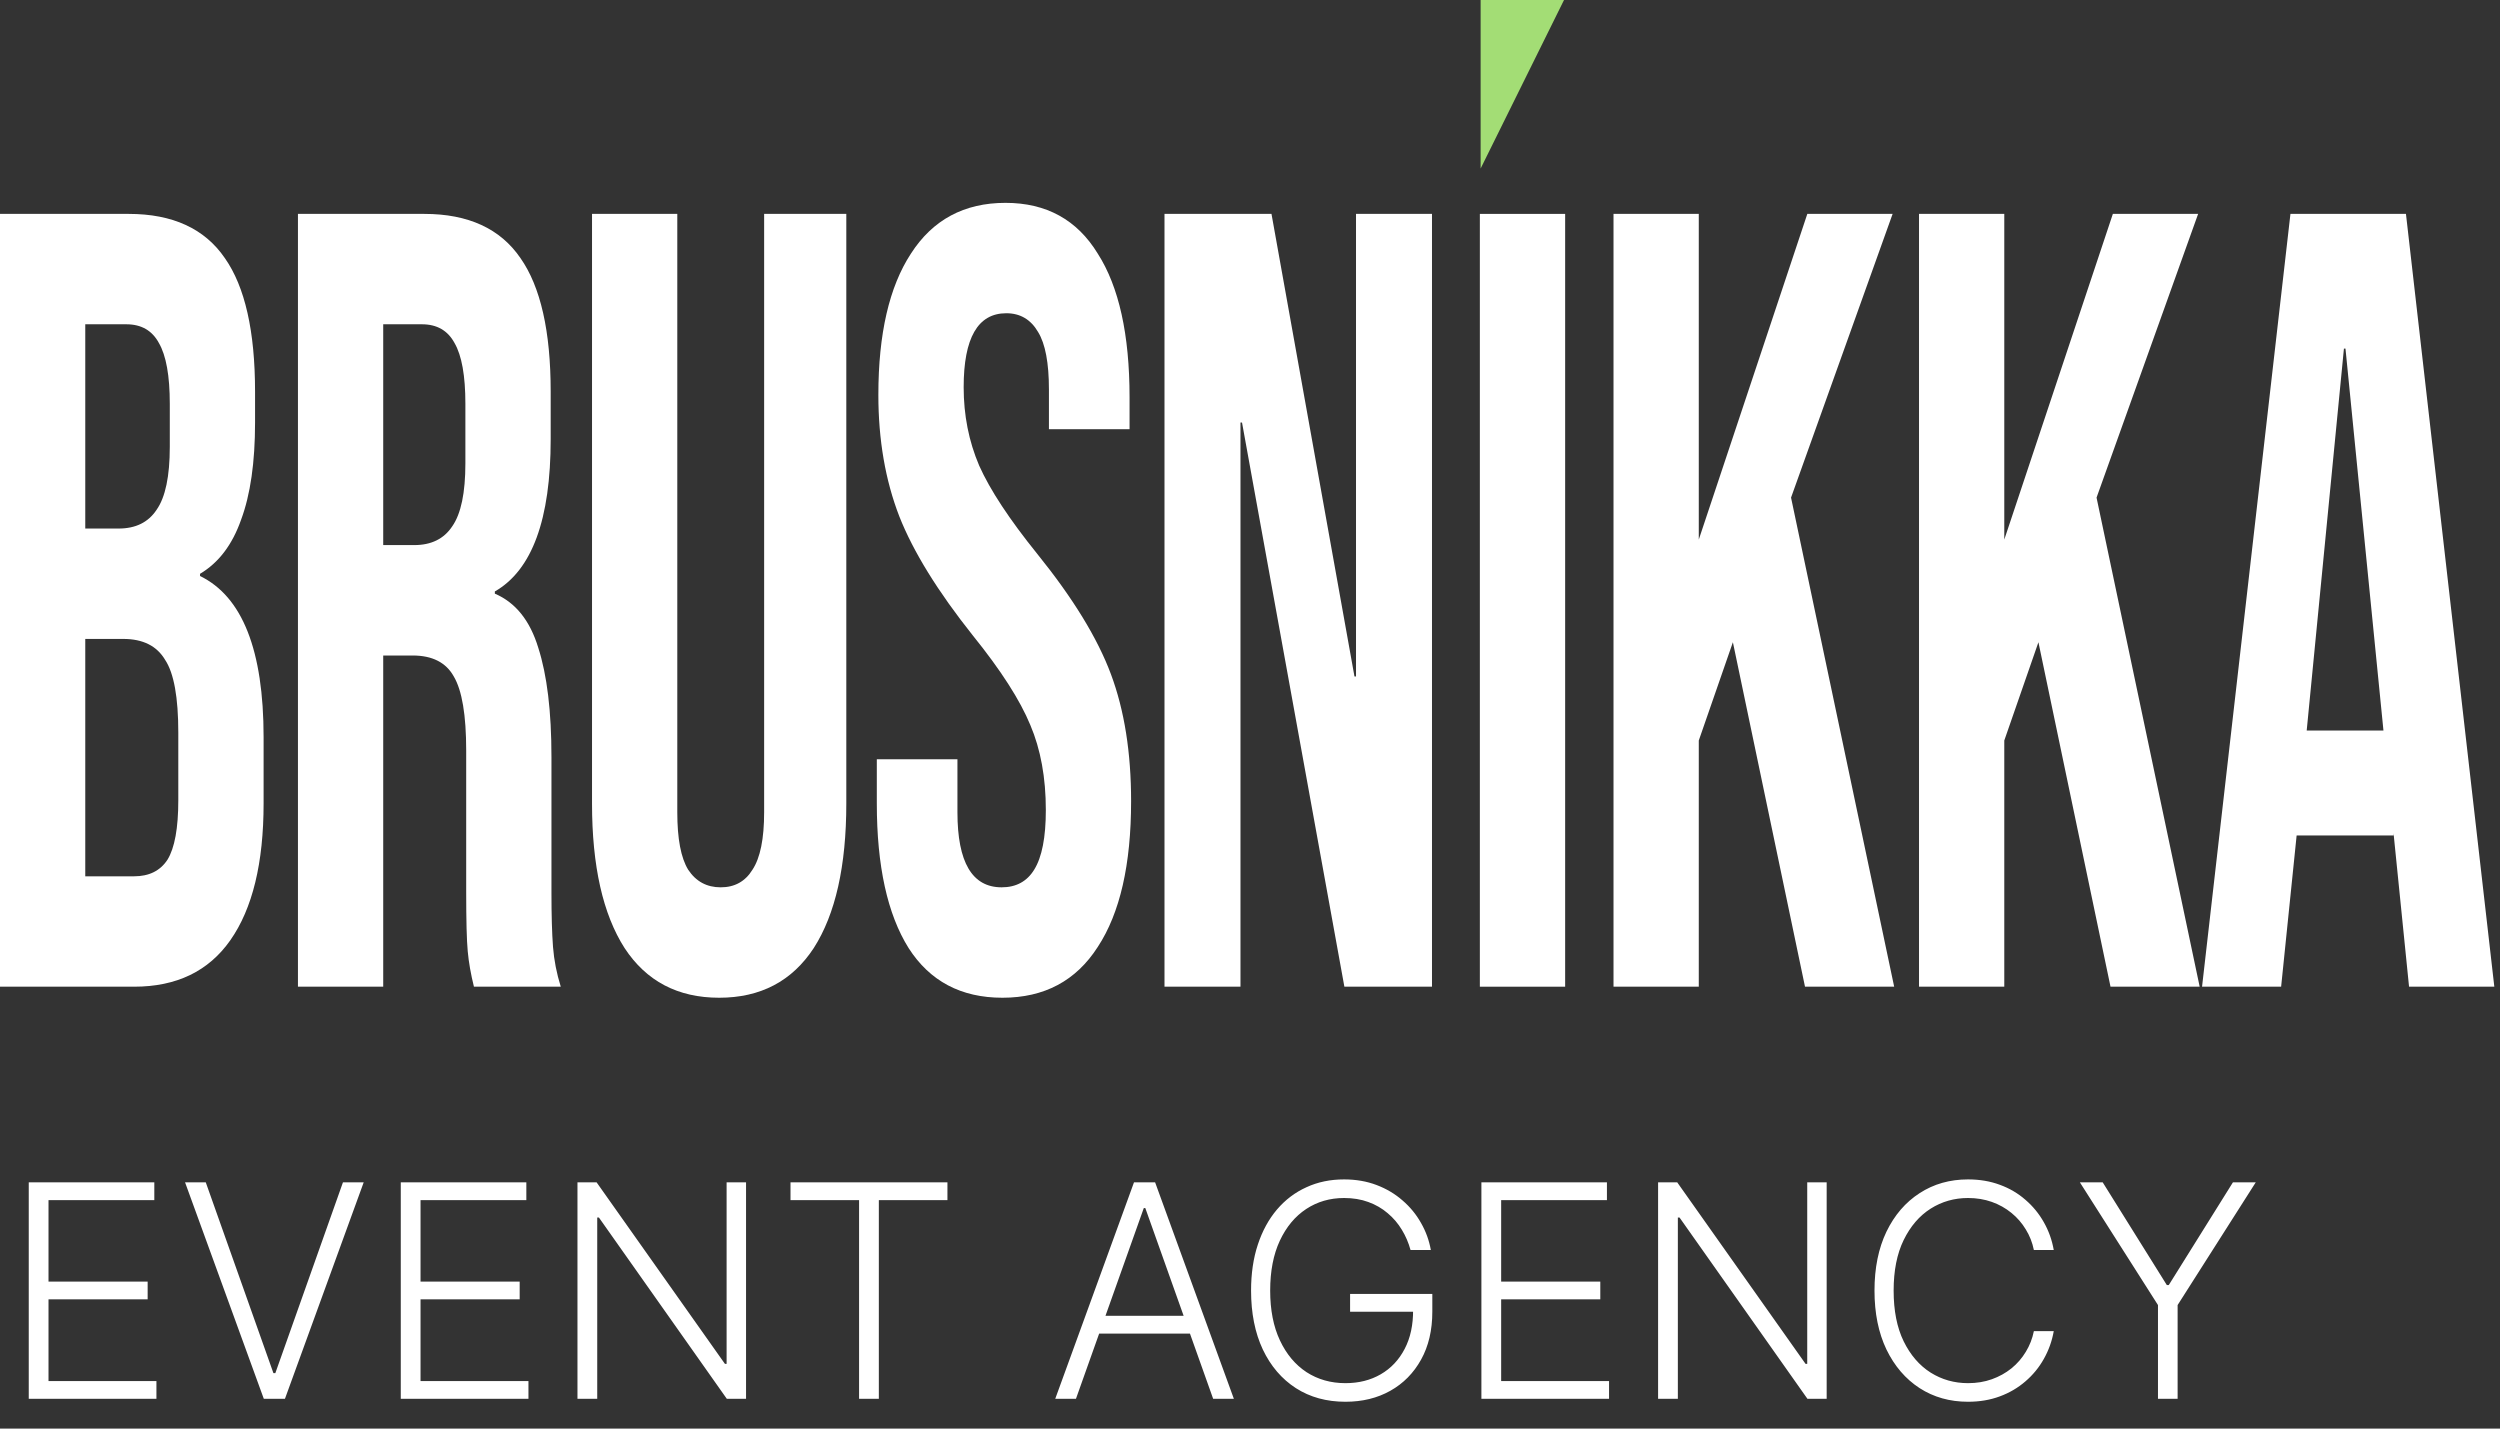
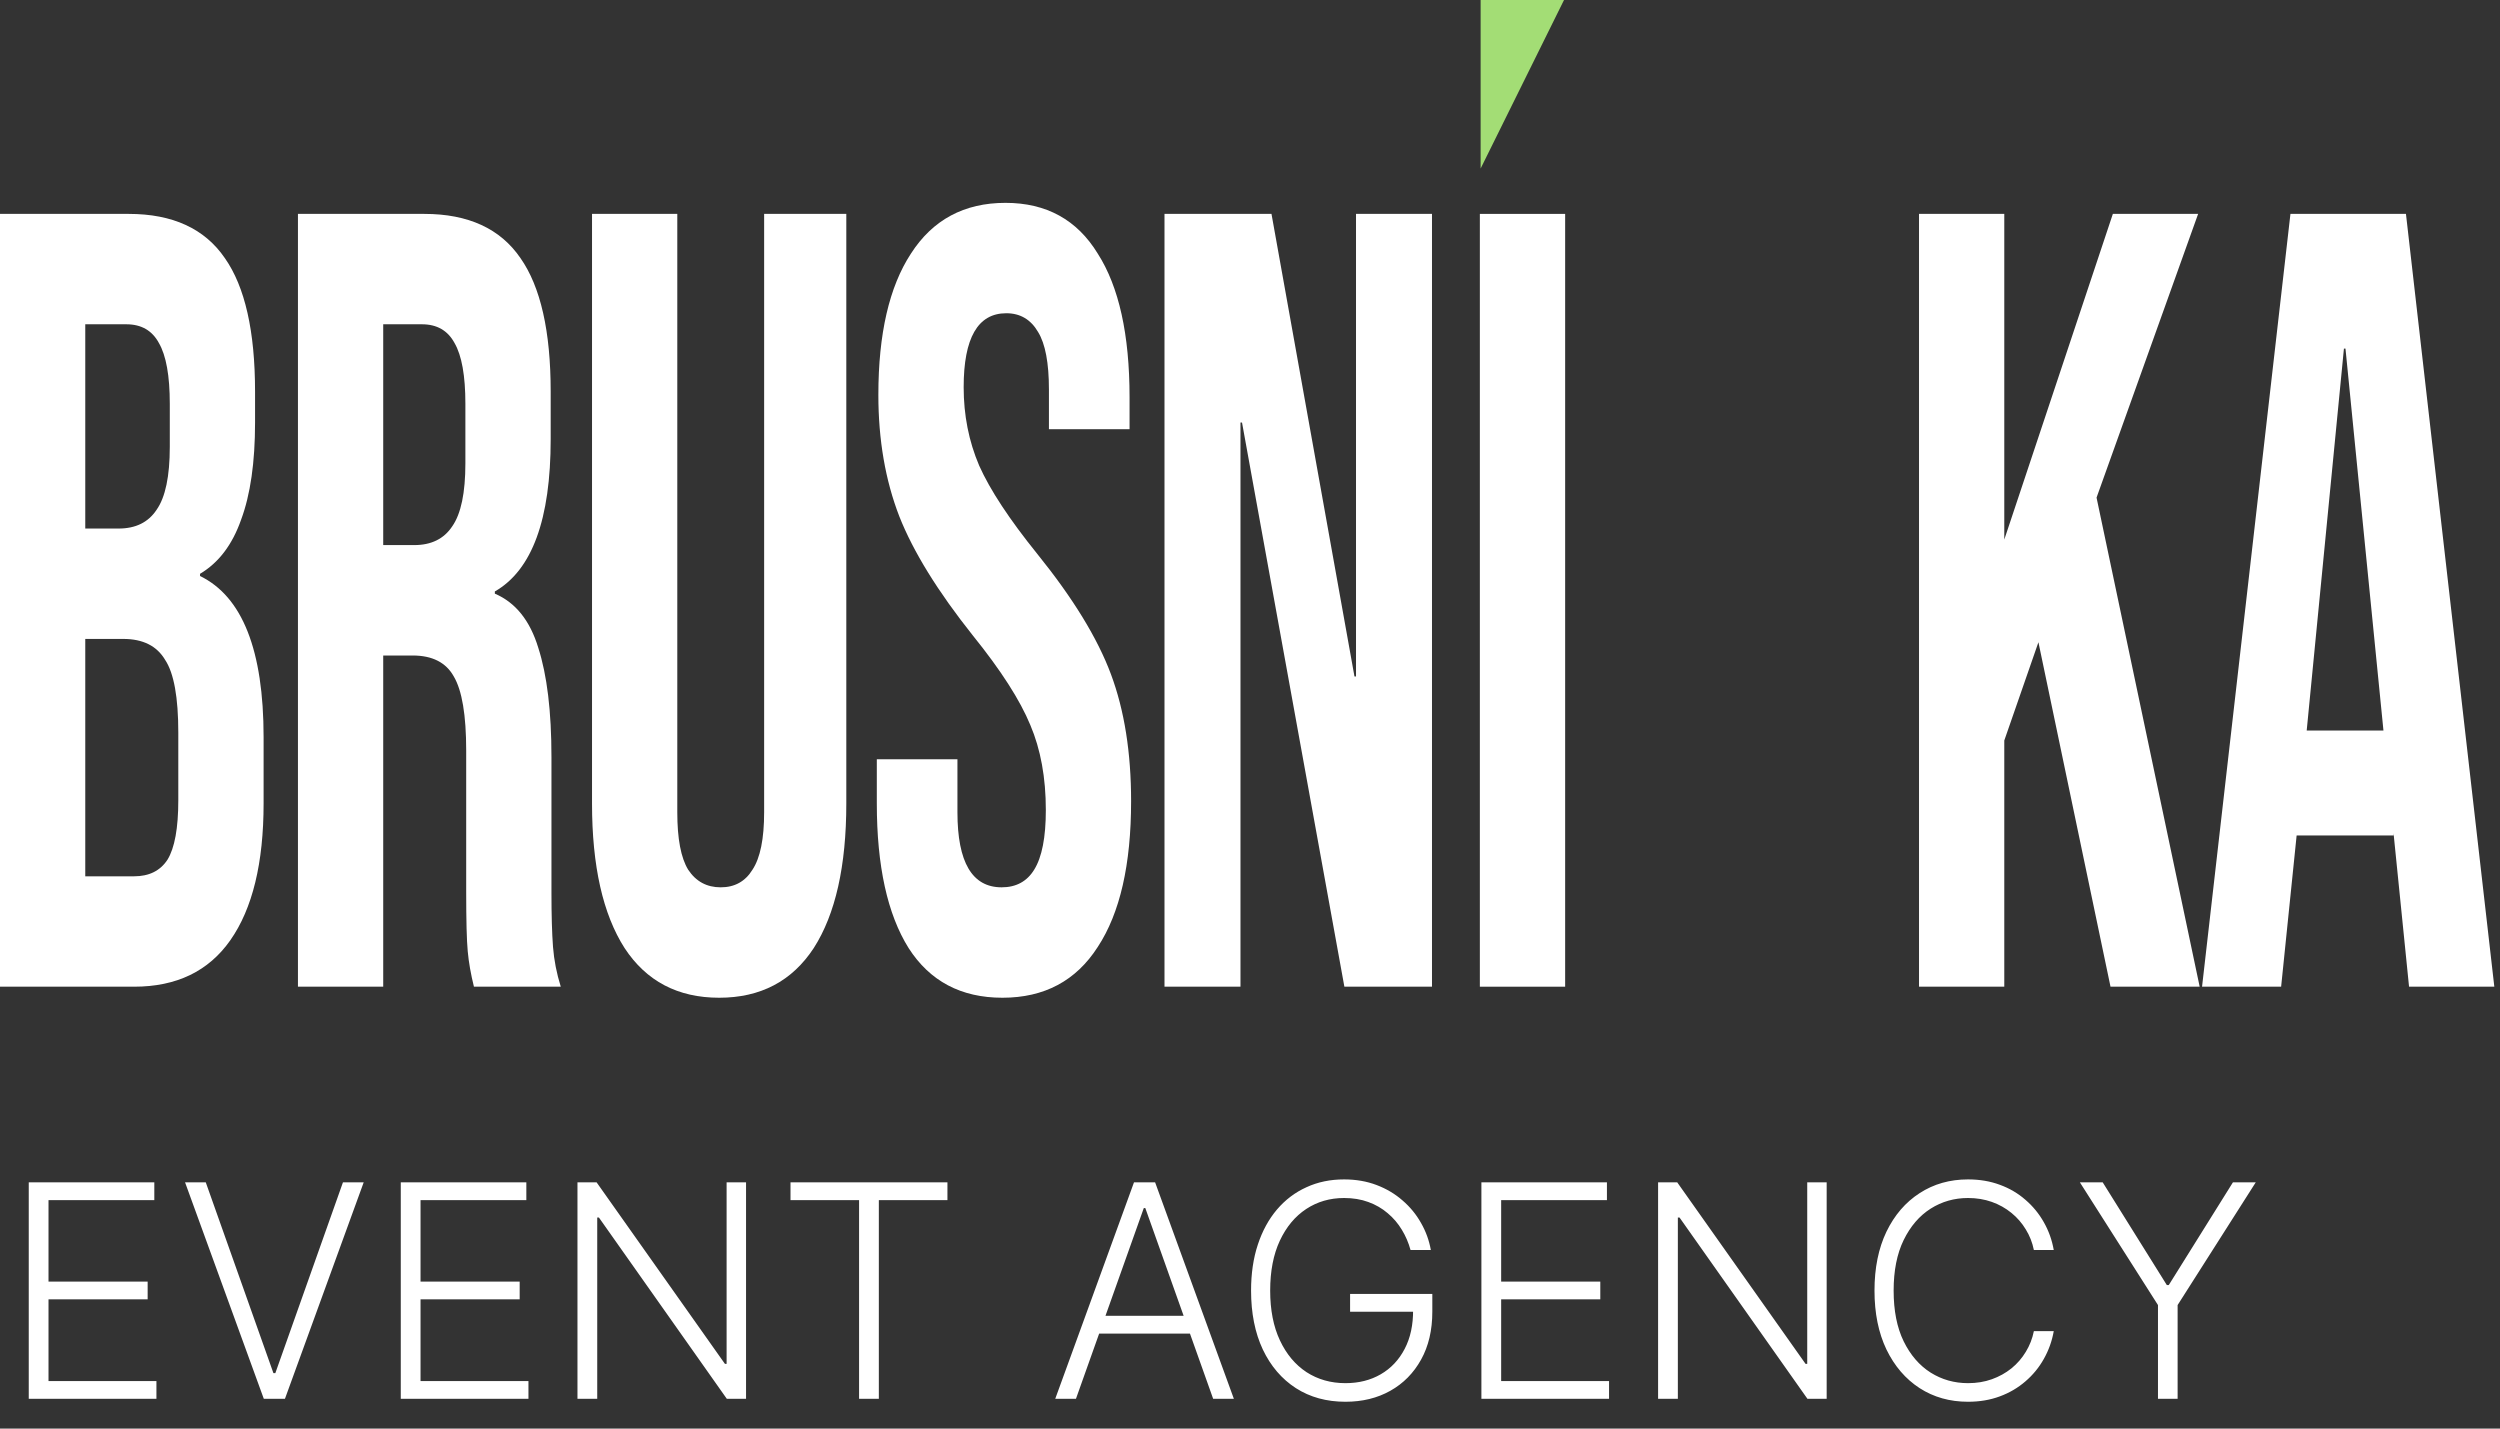
<svg xmlns="http://www.w3.org/2000/svg" width="84" height="48" viewBox="0 0 84 48" fill="none">
  <rect x="0" y="0" width="84" height="48" fill="#333333" stroke="none" />
  <path d="M0.966 47V39.727H5.185V40.324H1.63V43.062H4.961V43.658H1.63V46.403H5.256V47H0.966ZM6.914 39.727L9.187 46.137H9.251L11.523 39.727H12.22L9.574 47H8.864L6.218 39.727H6.914ZM13.466 47V39.727H17.685V40.324H14.13V43.062H17.461V43.658H14.13V46.403H17.756V47H13.466ZM25.067 39.727V47H24.421L20.124 40.91H20.067V47H19.403V39.727H20.046L24.357 45.825H24.414V39.727H25.067ZM26.561 40.324V39.727H31.834V40.324H29.529V47H28.865V40.324H26.561ZM36.152 47H35.456L38.102 39.727H38.812L41.458 47H40.762L38.482 40.59H38.432L36.152 47ZM36.653 44.212H40.261V44.809H36.653V44.212ZM47.394 42C47.328 41.758 47.231 41.532 47.103 41.322C46.975 41.109 46.817 40.923 46.627 40.764C46.44 40.603 46.224 40.478 45.977 40.388C45.734 40.298 45.461 40.253 45.161 40.253C44.687 40.253 44.263 40.376 43.889 40.622C43.515 40.868 43.219 41.224 43.002 41.688C42.786 42.151 42.678 42.71 42.678 43.364C42.678 44.015 42.787 44.572 43.005 45.036C43.223 45.5 43.521 45.856 43.9 46.105C44.281 46.351 44.717 46.474 45.207 46.474C45.654 46.474 46.05 46.375 46.393 46.176C46.736 45.977 47.004 45.693 47.196 45.324C47.39 44.955 47.484 44.515 47.48 44.006L47.693 44.074H45.363V43.477H48.126V44.074C48.126 44.694 48 45.23 47.749 45.682C47.498 46.135 47.154 46.484 46.716 46.73C46.278 46.976 45.775 47.099 45.207 47.099C44.572 47.099 44.017 46.947 43.541 46.641C43.066 46.334 42.695 45.9 42.43 45.342C42.167 44.781 42.036 44.121 42.036 43.364C42.036 42.793 42.111 42.278 42.263 41.819C42.414 41.36 42.629 40.967 42.906 40.64C43.185 40.313 43.515 40.063 43.897 39.891C44.278 39.715 44.699 39.628 45.161 39.628C45.558 39.628 45.922 39.691 46.251 39.816C46.582 39.941 46.873 40.114 47.124 40.334C47.378 40.552 47.585 40.804 47.746 41.091C47.909 41.375 48.019 41.678 48.076 42H47.394ZM49.775 47V39.727H53.993V40.324H50.439V43.062H53.77V43.658H50.439V46.403H54.064V47H49.775ZM61.376 39.727V47H60.73L56.433 40.91H56.376V47H55.712V39.727H56.355L60.666 45.825H60.723V39.727H61.376ZM69.006 42H68.338C68.288 41.751 68.198 41.522 68.068 41.311C67.94 41.098 67.779 40.912 67.585 40.754C67.391 40.595 67.171 40.472 66.925 40.384C66.678 40.297 66.412 40.253 66.126 40.253C65.666 40.253 65.247 40.372 64.869 40.611C64.492 40.851 64.19 41.202 63.963 41.666C63.738 42.128 63.626 42.694 63.626 43.364C63.626 44.038 63.738 44.606 63.963 45.068C64.19 45.53 64.492 45.88 64.869 46.119C65.247 46.356 65.666 46.474 66.126 46.474C66.412 46.474 66.678 46.431 66.925 46.343C67.171 46.255 67.391 46.133 67.585 45.977C67.779 45.819 67.94 45.633 68.068 45.42C68.198 45.207 68.288 44.976 68.338 44.727H69.006C68.947 45.061 68.835 45.372 68.672 45.661C68.511 45.948 68.305 46.199 68.054 46.414C67.805 46.63 67.519 46.798 67.195 46.918C66.87 47.039 66.514 47.099 66.126 47.099C65.515 47.099 64.973 46.947 64.499 46.641C64.026 46.334 63.654 45.9 63.384 45.342C63.117 44.783 62.983 44.124 62.983 43.364C62.983 42.604 63.117 41.944 63.384 41.386C63.654 40.827 64.026 40.395 64.499 40.09C64.973 39.782 65.515 39.628 66.126 39.628C66.514 39.628 66.87 39.688 67.195 39.809C67.519 39.927 67.805 40.095 68.054 40.313C68.305 40.529 68.511 40.78 68.672 41.066C68.835 41.352 68.947 41.664 69.006 42ZM69.884 39.727H70.651L72.806 43.179H72.87L75.026 39.727H75.793L73.168 43.85V47H72.508V43.85L69.884 39.727Z" fill="white" />
  <path d="M0 7.187H4.324C5.8 7.187 6.877 7.682 7.554 8.671C8.232 9.635 8.57 11.131 8.57 13.159V14.198C8.57 15.533 8.414 16.621 8.101 17.462C7.806 18.303 7.346 18.909 6.721 19.28V19.354C8.145 20.046 8.857 21.852 8.857 24.77V26.995C8.857 28.998 8.484 30.532 7.737 31.595C7.007 32.633 5.931 33.153 4.507 33.153H0V7.187ZM3.986 17.759C4.559 17.759 4.984 17.549 5.262 17.128C5.557 16.708 5.705 16.003 5.705 15.014V13.567C5.705 12.627 5.583 11.947 5.34 11.527C5.114 11.107 4.75 10.896 4.246 10.896H2.865V17.759H3.986ZM4.507 29.444C5.01 29.444 5.384 29.258 5.627 28.887C5.87 28.491 5.991 27.824 5.991 26.884V24.621C5.991 23.434 5.844 22.618 5.549 22.173C5.271 21.703 4.802 21.468 4.142 21.468H2.865V29.444H4.507Z" fill="white" />
  <path d="M10.011 7.187H14.257C15.733 7.187 16.81 7.682 17.487 8.671C18.164 9.635 18.503 11.131 18.503 13.159V14.754C18.503 17.45 17.878 19.156 16.627 19.873V19.947C17.322 20.244 17.808 20.85 18.086 21.765C18.381 22.68 18.529 23.904 18.529 25.437V30C18.529 30.742 18.546 31.348 18.581 31.817C18.616 32.263 18.703 32.708 18.842 33.153H15.924C15.82 32.733 15.75 32.337 15.716 31.966C15.681 31.595 15.664 30.927 15.664 29.963V25.215C15.664 24.028 15.525 23.199 15.247 22.729C14.986 22.26 14.526 22.025 13.866 22.025H12.876V33.153H10.011V7.187ZM13.918 18.315C14.491 18.315 14.917 18.105 15.195 17.685C15.49 17.264 15.637 16.559 15.637 15.57V13.567C15.637 12.627 15.516 11.947 15.273 11.527C15.047 11.107 14.682 10.896 14.179 10.896H12.876V18.315H13.918Z" fill="white" />
  <path d="M24.164 33.524C22.775 33.524 21.715 32.967 20.986 31.855C20.257 30.717 19.892 29.097 19.892 26.995V7.187H22.757V27.292C22.757 28.182 22.879 28.825 23.122 29.221C23.383 29.617 23.747 29.814 24.216 29.814C24.685 29.814 25.041 29.617 25.284 29.221C25.545 28.825 25.675 28.182 25.675 27.292V7.187H28.436V26.995C28.436 29.097 28.072 30.717 27.342 31.855C26.613 32.967 25.553 33.524 24.164 33.524Z" fill="white" />
  <path d="M33.681 33.524C32.292 33.524 31.241 32.967 30.529 31.855C29.817 30.717 29.461 29.097 29.461 26.995V25.512H32.17V27.292C32.17 28.974 32.665 29.814 33.655 29.814C34.141 29.814 34.506 29.617 34.749 29.221C35.01 28.8 35.14 28.133 35.14 27.218C35.14 26.13 34.966 25.178 34.619 24.362C34.272 23.521 33.629 22.519 32.691 21.357C31.51 19.873 30.686 18.538 30.217 17.351C29.748 16.139 29.513 14.779 29.513 13.27C29.513 11.218 29.878 9.635 30.607 8.522C31.337 7.385 32.396 6.816 33.785 6.816C35.157 6.816 36.191 7.385 36.885 8.522C37.597 9.635 37.953 11.243 37.953 13.345V14.42H35.244V13.085C35.244 12.195 35.123 11.552 34.88 11.156C34.636 10.736 34.28 10.525 33.812 10.525C32.856 10.525 32.379 11.354 32.379 13.011C32.379 13.95 32.552 14.828 32.9 15.644C33.264 16.46 33.916 17.45 34.853 18.612C36.052 20.096 36.877 21.444 37.328 22.655C37.78 23.867 38.005 25.289 38.005 26.921C38.005 29.048 37.632 30.68 36.885 31.817C36.156 32.955 35.088 33.524 33.681 33.524Z" fill="white" />
  <path d="M39.127 7.187H42.722L45.51 22.729H45.562V7.187H48.115V33.153H45.171L41.732 14.198H41.68V33.153H39.127V7.187Z" fill="white" />
  <path d="M49.723 7.187H52.589V33.153H49.723V7.187Z" fill="white" />
-   <path d="M54.214 7.187H57.079V18.13L60.726 7.187H63.592L60.179 16.72L63.644 33.153H60.648L58.225 21.579L57.079 24.881V33.153H54.214V7.187Z" fill="white" />
  <path d="M64.479 7.187H67.344V18.13L70.992 7.187H73.857L70.444 16.72L73.909 33.153H70.913L68.491 21.579L67.344 24.881V33.153H64.479V7.187Z" fill="white" />
  <path d="M76.959 7.187H80.84L83.809 33.153H80.944L80.423 27.997V28.071H77.167L76.646 33.153H73.989L76.959 7.187ZM80.084 24.547L78.808 11.713H78.756L77.505 24.547H80.084Z" fill="white" />
  <path d="M52.551 0L49.749 5.663L49.749 8.30996e-08L52.551 0Z" fill="#A3DD75" />
</svg>